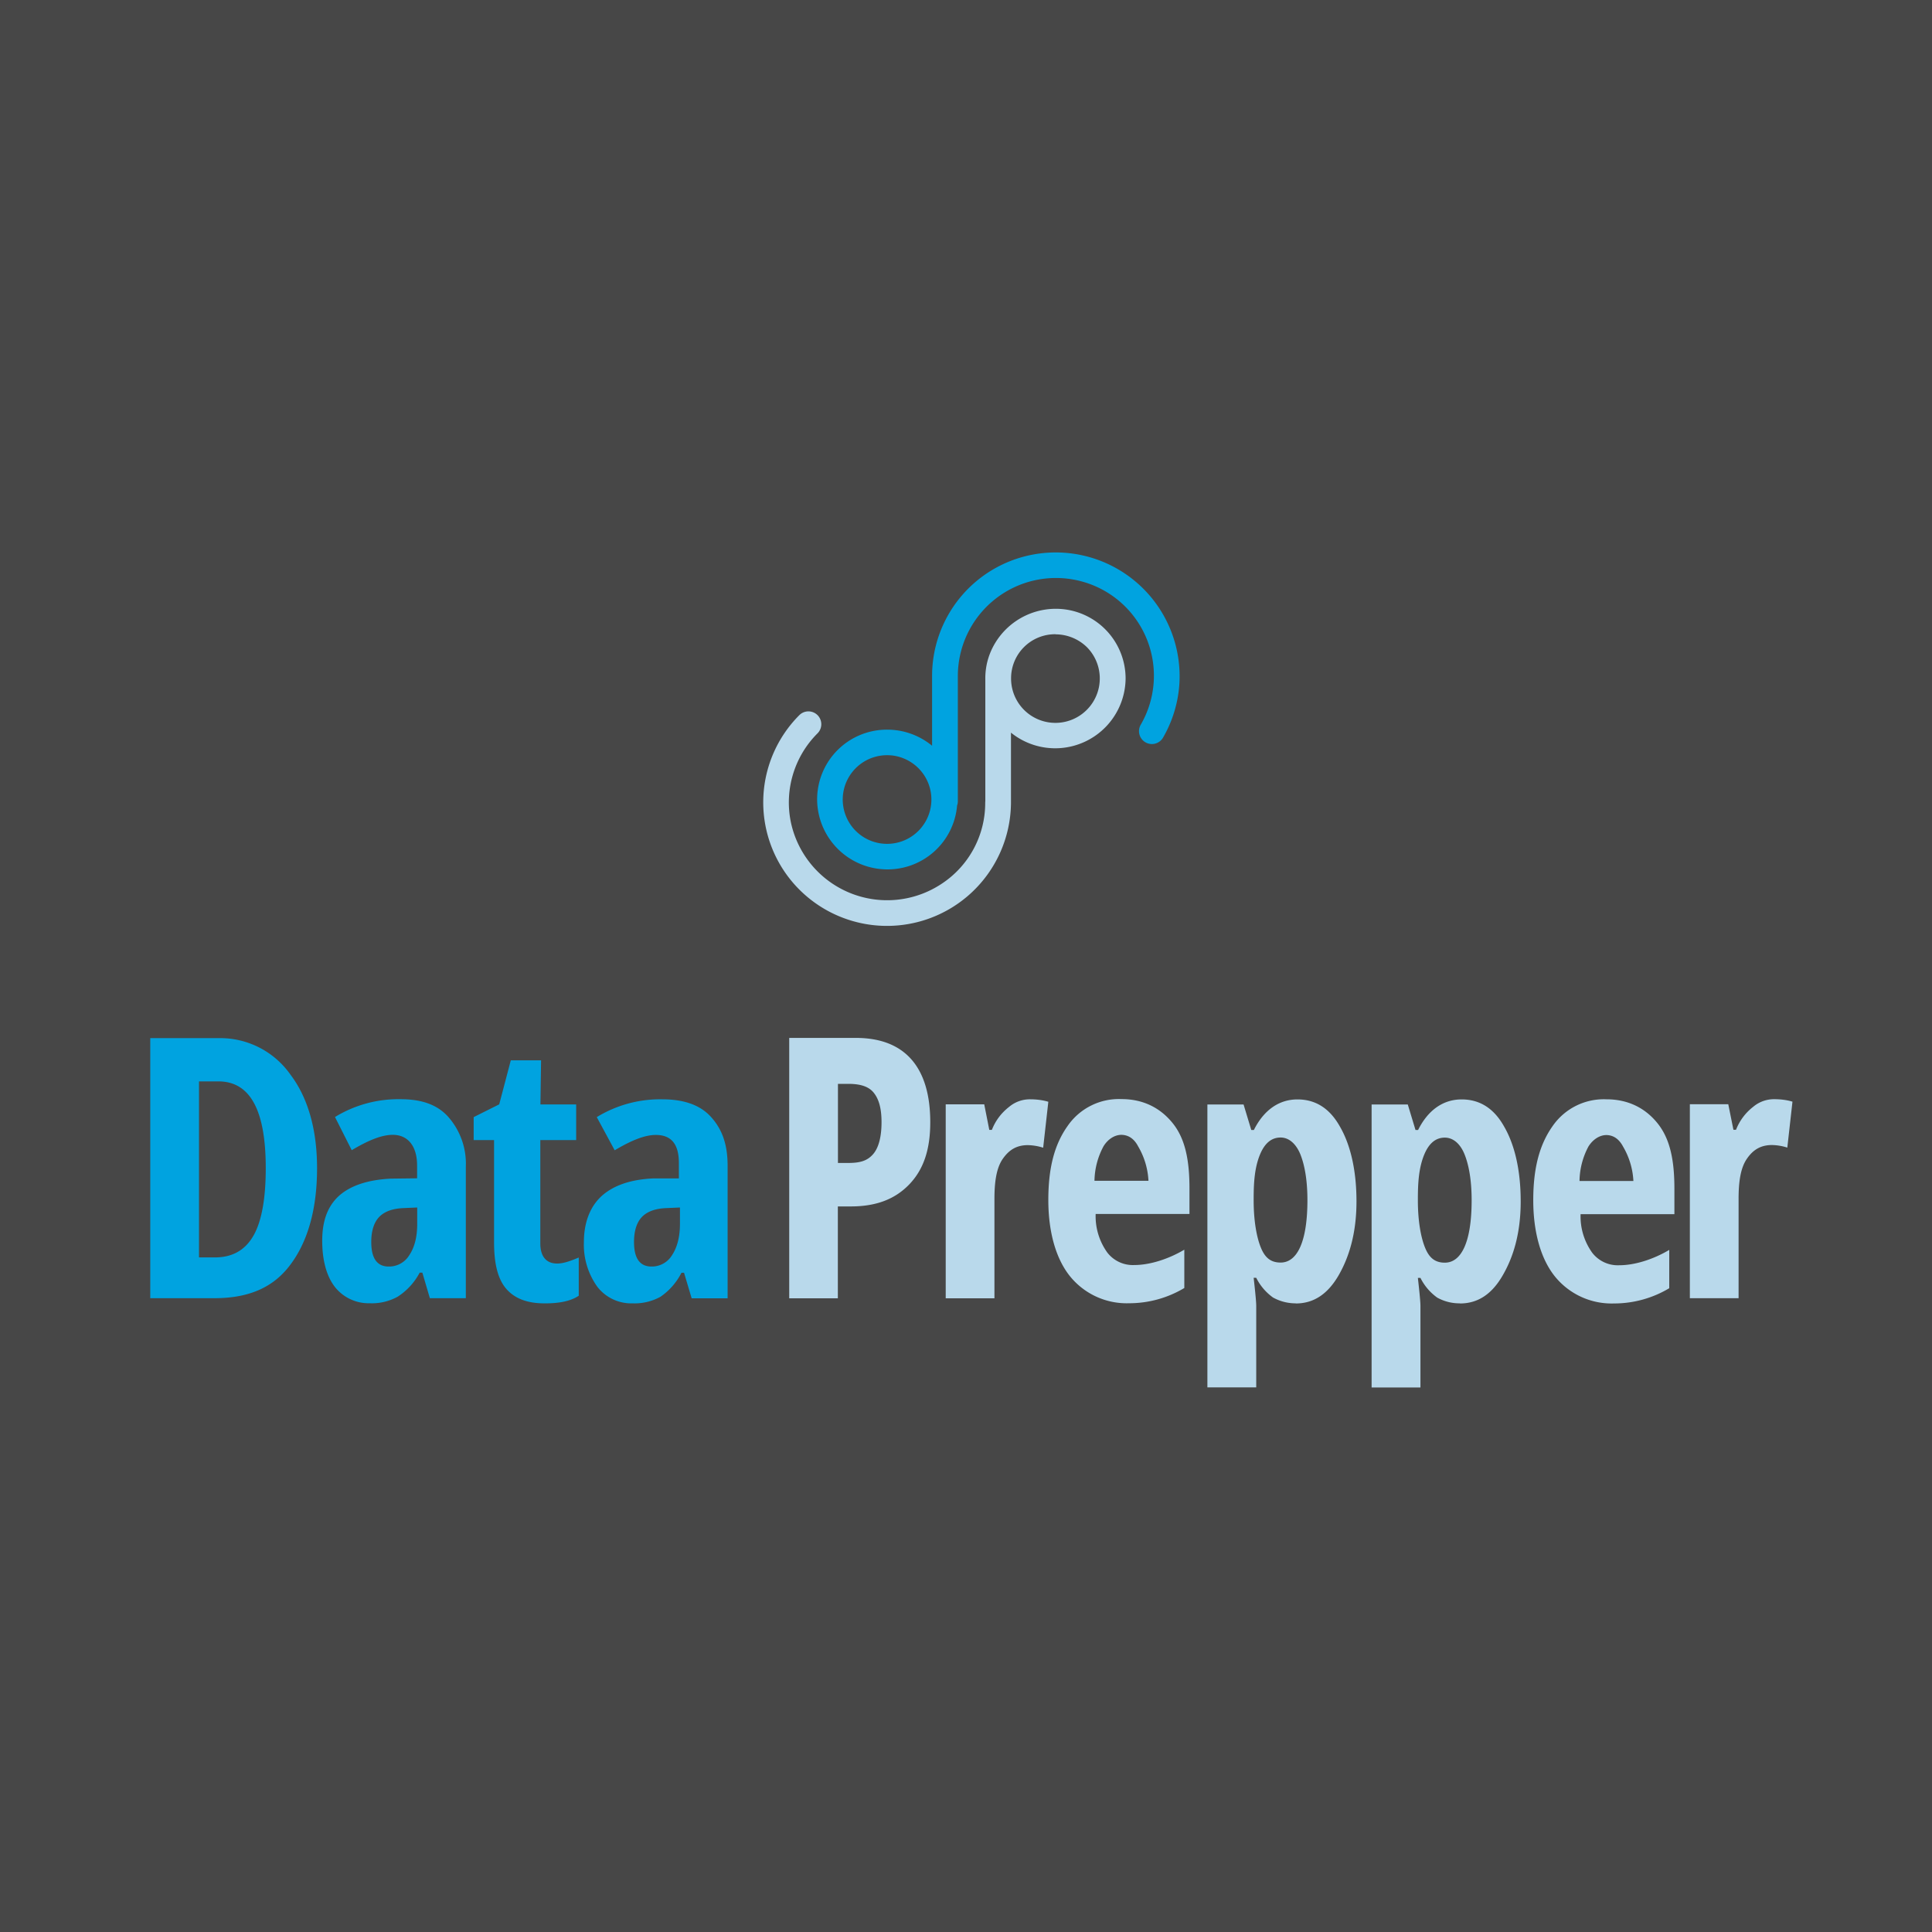
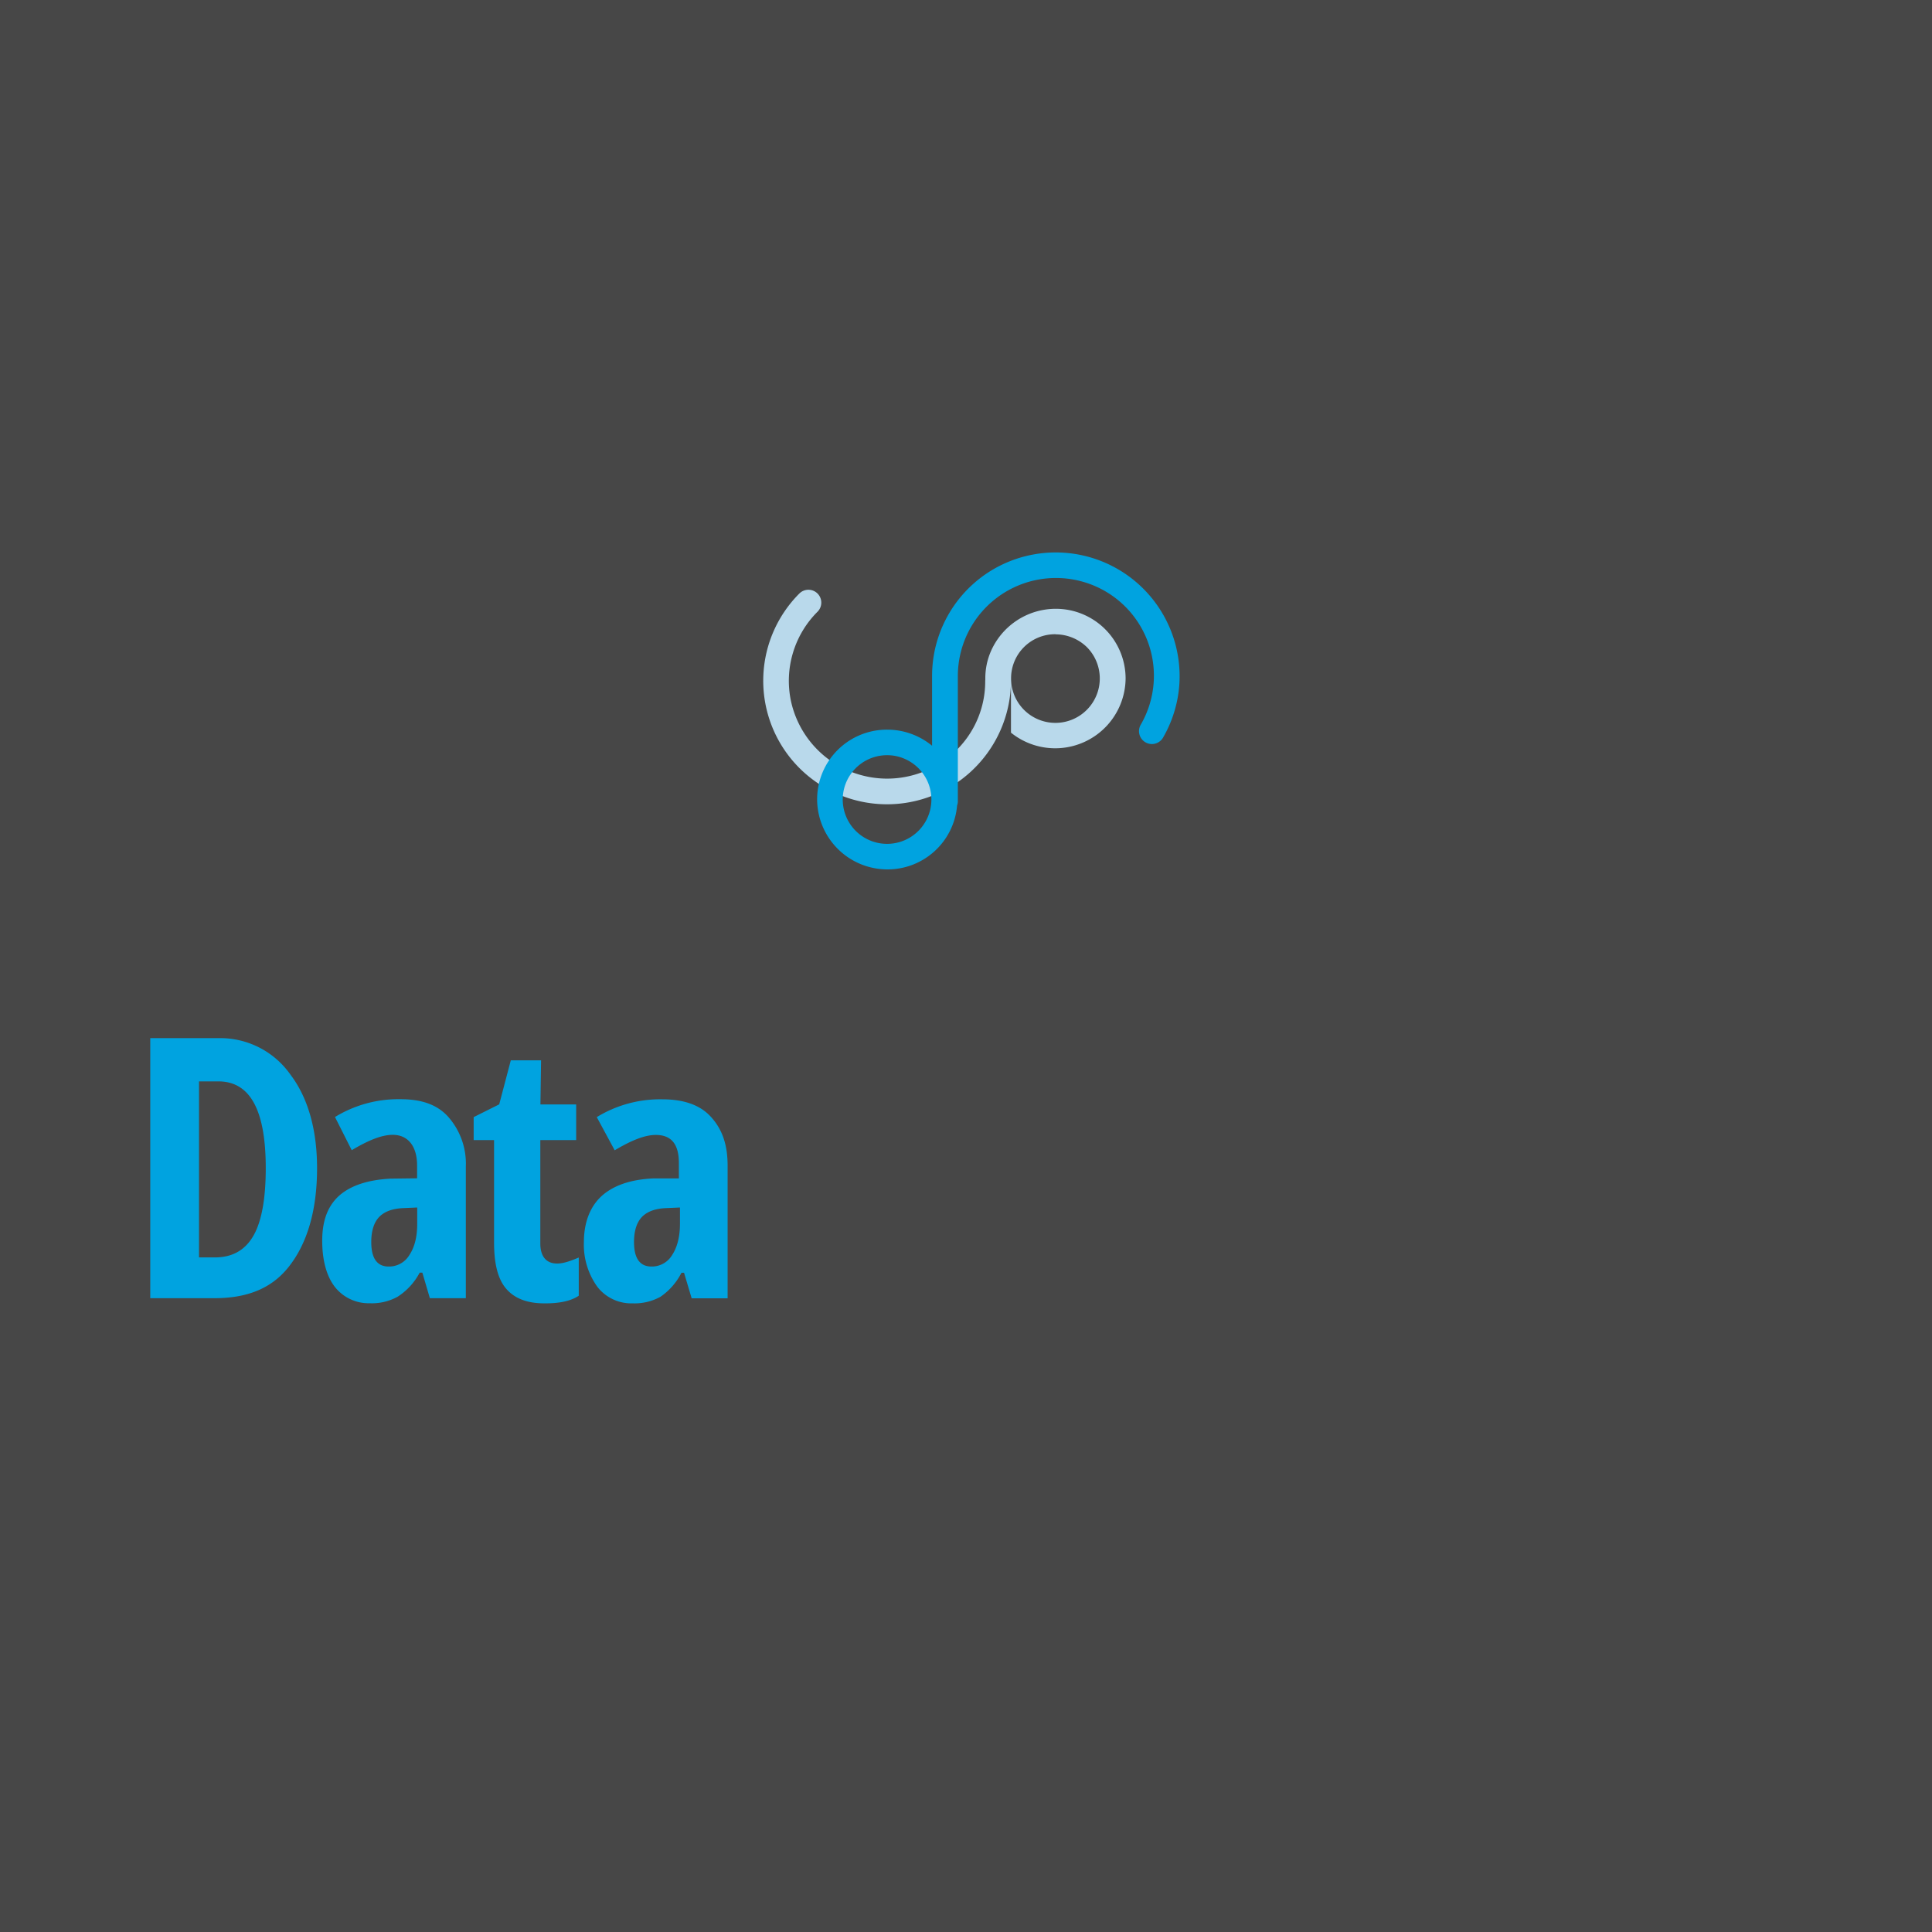
<svg xmlns="http://www.w3.org/2000/svg" width="180" height="180" fill="none" viewBox="0 0 180 180">
  <rect x="0" y="0" width="180" height="180" fill="#333333" stroke="none" />
  <path fill="#fff" fill-opacity=".1" d="M0 0h180v180H0z" />
-   <path fill="#b9d9eb" fill-rule="evenodd" d="M94.19 68.26a6.56 6.56 0 0 0 10.68-5.04 6.5 6.5 0 0 0-6.53-6.5 6.6 6.6 0 0 0-6.06 4.05q-.5 1.21-.48 2.53v11.33l-.01.13a9 9 0 0 1-4.06 7.58 9.17 9.17 0 0 1-14.06-5.8 9.1 9.1 0 0 1 2.5-8.22 1.2 1.2 0 0 0 0-1.69 1.2 1.2 0 0 0-1.7 0 11.5 11.5 0 0 0-.75 15.42 11.55 11.55 0 0 0 20.47-7.21zm4.15-9.17a4.1 4.1 0 0 0-4.14 4.13v.06a4.13 4.13 0 0 0 5.72 3.75 4.14 4.14 0 0 0 1.35-6.73 4.2 4.2 0 0 0-2.93-1.2" clip-rule="evenodd" />
+   <path fill="#b9d9eb" fill-rule="evenodd" d="M94.19 68.26a6.56 6.56 0 0 0 10.68-5.04 6.5 6.5 0 0 0-6.53-6.5 6.6 6.6 0 0 0-6.06 4.05q-.5 1.21-.48 2.53l-.01.13a9 9 0 0 1-4.06 7.58 9.17 9.17 0 0 1-14.06-5.8 9.1 9.1 0 0 1 2.5-8.22 1.2 1.2 0 0 0 0-1.69 1.2 1.2 0 0 0-1.7 0 11.5 11.5 0 0 0-.75 15.42 11.55 11.55 0 0 0 20.47-7.21zm4.15-9.17a4.1 4.1 0 0 0-4.14 4.13v.06a4.13 4.13 0 0 0 5.72 3.75 4.14 4.14 0 0 0 1.35-6.73 4.2 4.2 0 0 0-2.93-1.2" clip-rule="evenodd" />
  <path fill="#00a3e0" fill-rule="evenodd" d="M100.74 54.16a9.14 9.14 0 0 0-11.5 8.76v11.73q0 .2-.07.4A6.5 6.5 0 0 1 82.66 81a6.55 6.55 0 0 1-6.53-6.51 6.5 6.5 0 0 1 6.53-6.51c1.53 0 3 .53 4.18 1.5v-6.52a11.5 11.5 0 0 1 9.28-11.27 11.54 11.54 0 0 1 13.76 12.03 11.5 11.5 0 0 1-1.52 5 1.2 1.2 0 0 1-2.08-1.2 9.1 9.1 0 0 0-5.54-13.36m-18.08 16.2a4.13 4.13 0 1 0 1.58.32q-.76-.32-1.58-.32" clip-rule="evenodd" />
-   <path fill="#b9d9eb" d="M86.67 104.56c0 2.56-.63 4.39-1.93 5.76-1.3 1.36-3.02 2.08-5.48 2.08h-1.2v8.56h-4.53V96.7h6.21c4.71 0 6.93 2.9 6.93 7.85m-8.6 3.8h.95c1.1 0 1.76-.19 2.3-.79s.81-1.64.81-3.01c0-1.27-.24-2.15-.74-2.76s-1.33-.81-2.37-.81h-.95zm87.26-5.94c.54 0 1.15.07 1.67.23l-.48 4.28a5 5 0 0 0-1.43-.24c-1.07 0-1.78.46-2.35 1.3s-.76 2.1-.76 3.7v9.27h-4.54v-18.07h3.58l.48 2.38h.24a5 5 0 0 1 1.6-2.14 3 3 0 0 1 1.99-.71m-60.13 19.01a6.8 6.8 0 0 1-5.5-2.5c-1.32-1.63-2.03-4.13-2.03-7.12 0-3.04.59-5.2 1.8-6.9a5.8 5.8 0 0 1 5.02-2.5c2 0 3.61.8 4.78 2.26 1.16 1.45 1.55 3.44 1.55 6.07v2.37h-8.74a5.8 5.8 0 0 0 1.08 3.59 3 3 0 0 0 2.52 1.17c1.43 0 3.16-.54 4.66-1.43V120a10 10 0 0 1-5.14 1.42m-.72-15.69c-.63 0-1.26.4-1.67 1.07a7 7 0 0 0-.84 3.21H107a7 7 0 0 0-.96-3.2q-.55-1.06-1.56-1.08m16.25 15.7q-1.13 0-2.12-.54a5 5 0 0 1-1.57-1.84h-.24c.17 1.49.24 2.3.24 2.61v7.6h-4.55V102.9h3.37l.72 2.38h.24c.91-1.83 2.32-2.85 4.06-2.85q2.53 0 3.94 2.5c.96 1.64 1.56 3.99 1.56 7 0 2.98-.69 5.2-1.67 6.9-.99 1.7-2.28 2.61-3.98 2.61m-1.42-15.46c-.86 0-1.42.54-1.81 1.34-.65 1.38-.7 3-.7 4.49 0 2.02.3 3.54.69 4.47.38.91.92 1.35 1.82 1.35 1.55 0 2.5-1.94 2.5-5.82 0-1.92-.28-3.33-.66-4.27-.39-.95-1.04-1.56-1.84-1.56m16.72 15.45q-1.13.01-2.12-.53a5 5 0 0 1-1.57-1.84h-.24c.17 1.49.24 2.3.24 2.61v7.6h-4.55V102.9h3.37l.72 2.38h.24c.91-1.83 2.31-2.85 4.06-2.85q2.53 0 3.94 2.5c.96 1.64 1.56 3.99 1.56 7 0 2.98-.69 5.2-1.68 6.9-.98 1.7-2.27 2.61-3.97 2.61m-1.42-15.45c-.86 0-1.42.54-1.81 1.34-.65 1.38-.7 3-.7 4.49 0 2.02.3 3.54.69 4.47.38.91.92 1.35 1.82 1.35 1.55 0 2.5-1.94 2.5-5.82 0-1.92-.28-3.33-.66-4.27-.38-.95-1.03-1.56-1.84-1.56m15.77 15.45a6.8 6.8 0 0 1-5.5-2.5c-1.32-1.63-2.03-4.13-2.03-7.12 0-3.04.6-5.2 1.8-6.9a5.8 5.8 0 0 1 5.02-2.5c2 0 3.62.8 4.78 2.26s1.55 3.44 1.55 6.07v2.37h-8.74a5.8 5.8 0 0 0 1.08 3.59 3 3 0 0 0 2.52 1.17c1.44 0 3.16-.54 4.66-1.43v3.57a10 10 0 0 1-5.14 1.42m-.71-15.69c-.63 0-1.26.4-1.68 1.07a7 7 0 0 0-.83 3.21h5.02a7 7 0 0 0-.96-3.2q-.56-1.06-1.55-1.08M96 102.42c.54 0 1.15.07 1.67.23l-.48 4.28a5 5 0 0 0-1.43-.24c-1.07 0-1.77.46-2.35 1.3-.57.84-.76 2.1-.76 3.7v9.27h-4.54v-18.07h3.59l.47 2.38h.24q.5-1.28 1.6-2.14a3 3 0 0 1 1.99-.71" />
  <path fill="#00a3e0" d="M29.54 108.84c0 3.97-.94 7-2.58 9.11-1.62 2.1-3.93 3-7 3H14V96.72h6.45a8 8 0 0 1 6.61 3.4c1.57 2.07 2.48 4.99 2.48 8.72m-4.78 0c0-5.39-1.44-8.09-4.42-8.09h-1.8v16.4h1.44q2.46.02 3.63-2.02c.79-1.37 1.15-3.55 1.15-6.3m15.29 12.12-.7-2.38h-.25a6 6 0 0 1-2.05 2.24c-.8.44-1.7.65-2.61.61a4 4 0 0 1-3.24-1.52c-.78-1-1.18-2.5-1.18-4.3 0-1.94.55-3.28 1.6-4.22q1.62-1.41 4.8-1.57l2.44-.03v-1.2c0-1.7-.78-2.85-2.27-2.85-1.1 0-2.39.58-3.82 1.43l-1.56-3.09a11.3 11.3 0 0 1 6.1-1.66c1.96 0 3.41.5 4.43 1.62a6.6 6.6 0 0 1 1.66 4.68v12.24zM36.22 118a2.2 2.2 0 0 0 1.92-1.07q.73-1.1.73-2.88v-1.55l-1.36.06q-1.5.08-2.22.86-.7.78-.7 2.3 0 2.28 1.63 2.28m15.69-.28c.61 0 1.3-.26 2.01-.56v3.56q-1.07.73-3.22.71-2.42 0-3.59-1.42c-.77-.94-1.08-2.38-1.08-4.28v-9.51h-1.9v-2.14l2.38-1.19 1.08-4.1h2.82l-.06 4.11h3.33v3.32h-3.34v9.63c0 1.23.57 1.87 1.56 1.87m12.54 3.24-.71-2.38h-.24a6 6 0 0 1-1.96 2.24 5 5 0 0 1-2.59.61 4 4 0 0 1-3.27-1.52 6.7 6.7 0 0 1-1.27-4.18c0-1.94.64-3.4 1.7-4.34 1.07-.94 2.63-1.5 4.76-1.6h2.39v-1.43c0-1.71-.66-2.62-2.15-2.62-1.1 0-2.4.58-3.83 1.43l-1.67-3.09a11.3 11.3 0 0 1 6.1-1.66c1.95 0 3.5.5 4.52 1.62 1.02 1.11 1.57 2.51 1.57 4.56v12.36zM60.7 118a2.2 2.2 0 0 0 1.92-1.07q.72-1.1.73-2.88v-1.55l-1.36.06q-1.5.08-2.22.86-.7.78-.7 2.3 0 2.28 1.63 2.28" />
</svg>